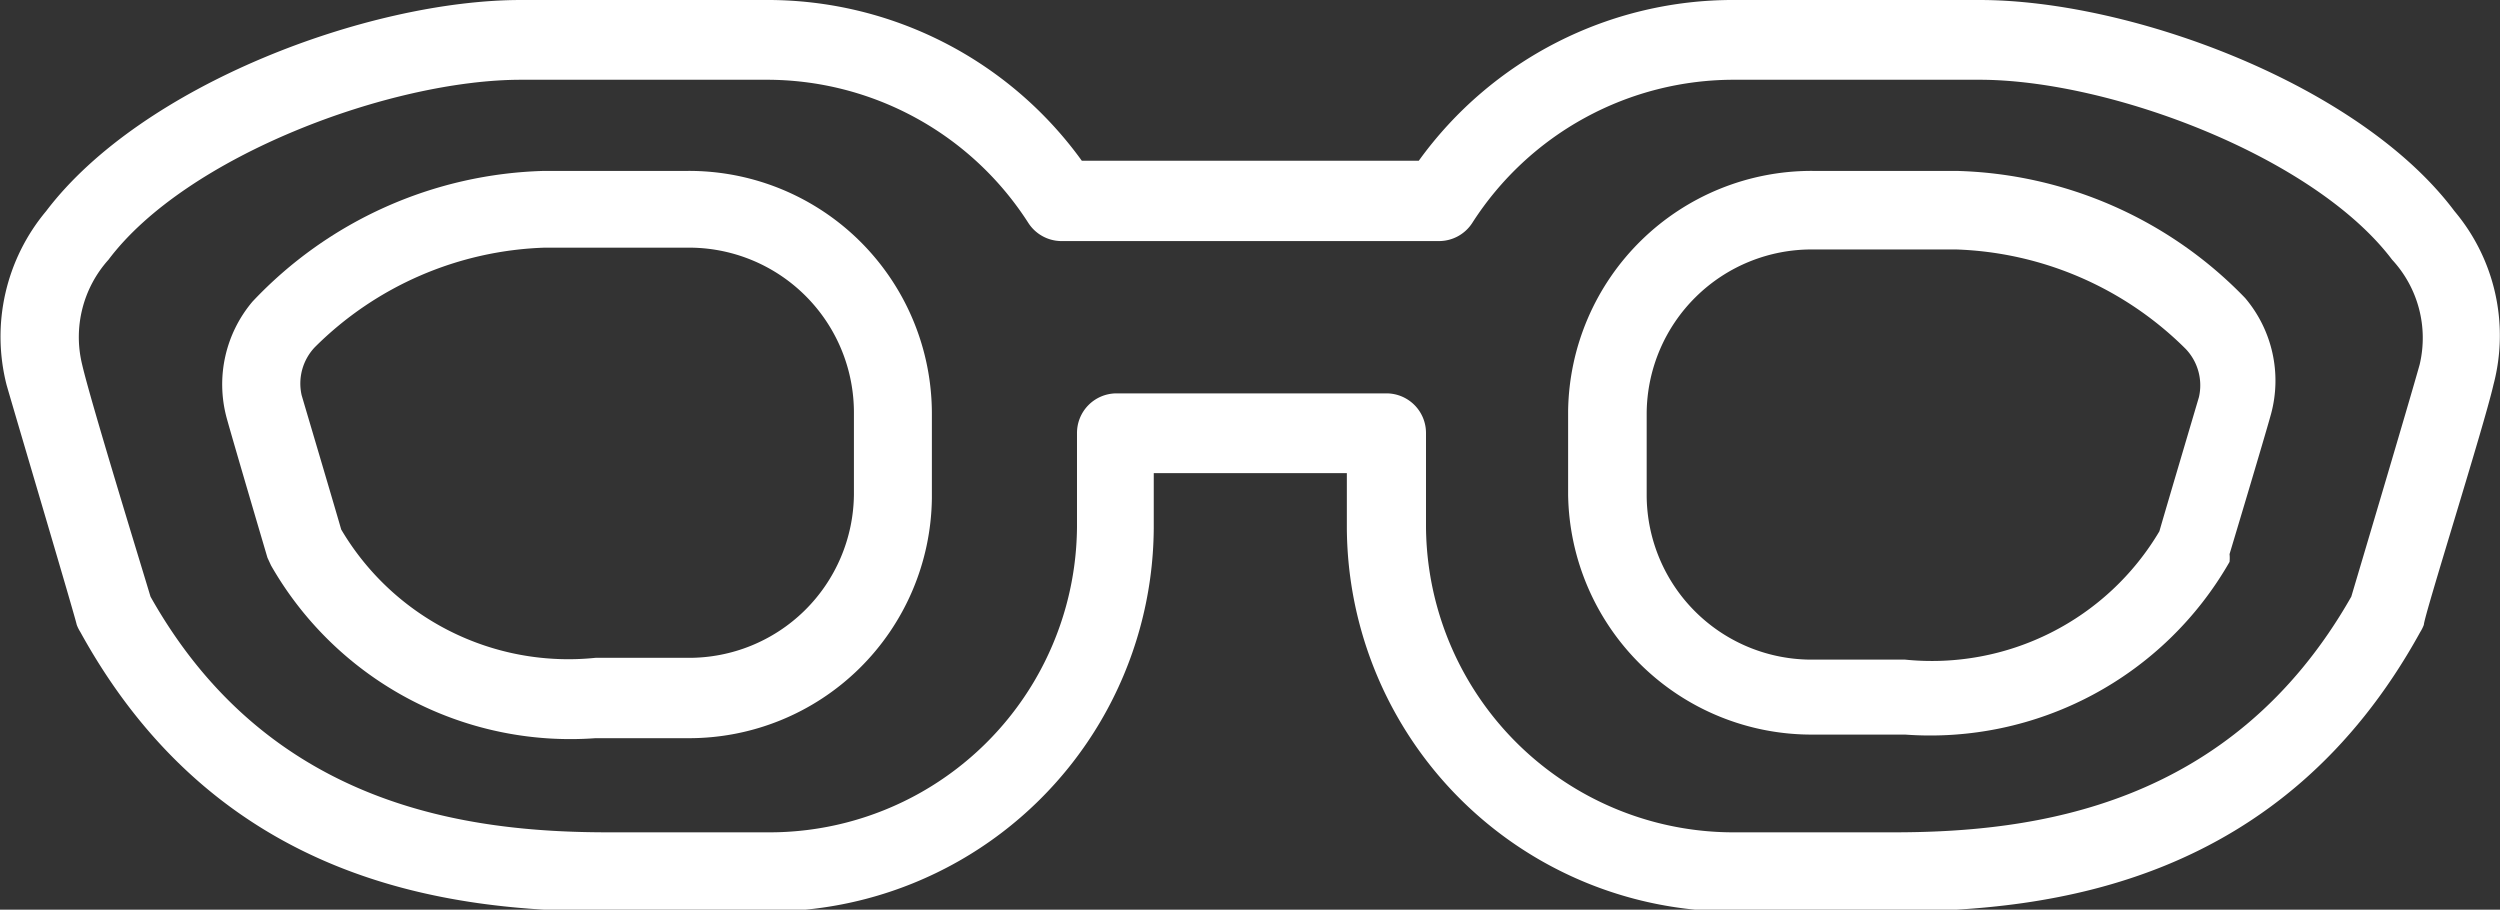
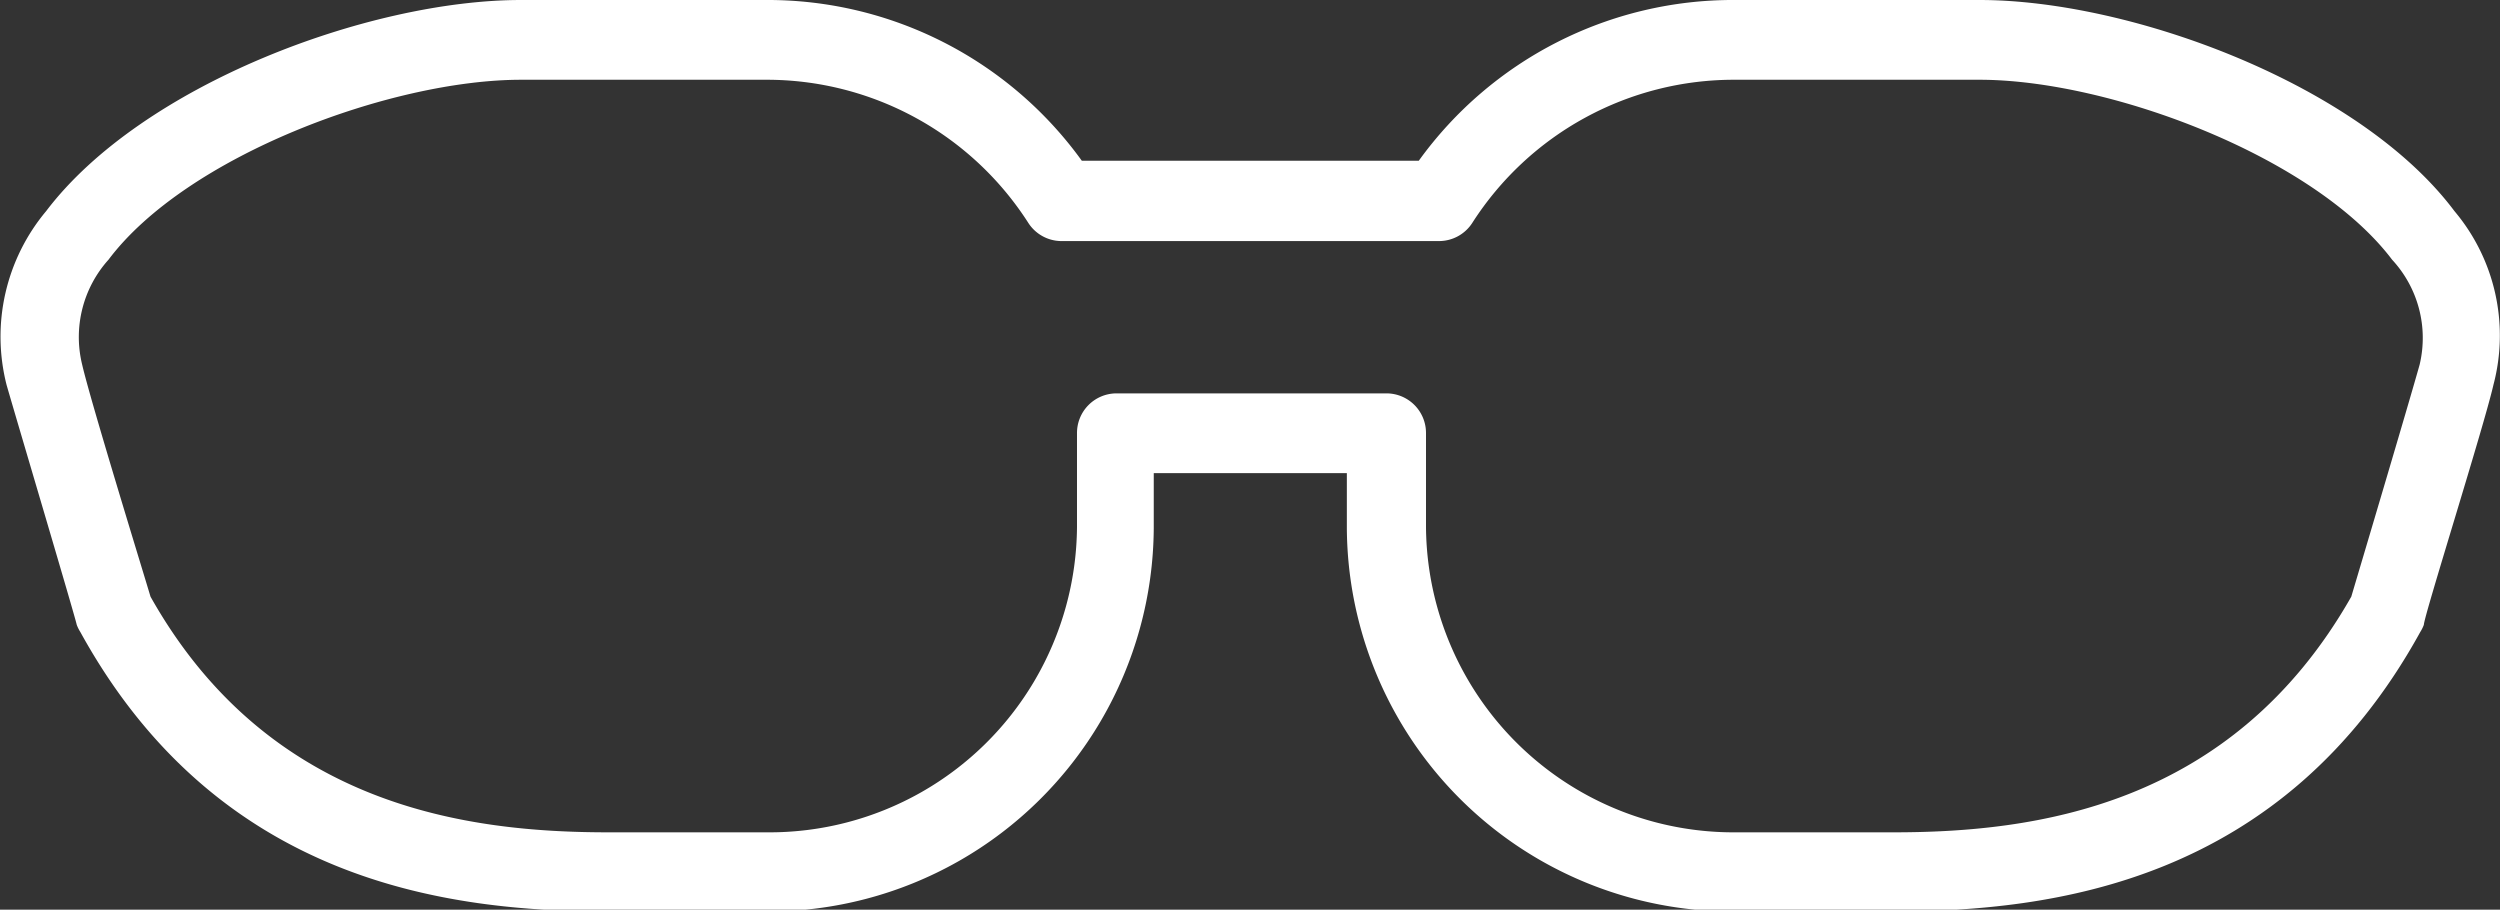
<svg xmlns="http://www.w3.org/2000/svg" id="Layer_1" data-name="Layer 1" viewBox="0 0 41.69 15.17">
  <rect x="0" y="0" width="41.69" height="15.17" fill="#333333" stroke="none" />
  <defs>
    <style>.cls-1{fill:#fff;}</style>
  </defs>
  <title>ispezione bianco</title>
  <path class="cls-1" d="M650.66 248.92h-4.08a6.46 6.46.0 00-5.27 2.68h-5.62a6.46 6.46.0 00-5.27-2.68h-4.08c-2.53.0-6.32 1.41-7.92 3.52a3.26 3.26.0 00-.66 2.9c.19.66 1.13 3.82 1.17 4a.67.67.0 00.06.12c2.3 4.18 6.13 4.66 8.81 4.66h2.62a6.43 6.43.0 006.47-6.39v-.92h3.22v.92a6.43 6.43.0 006.47 6.39h2.62c2.68.0 6.51-.48 8.81-4.66a.67.67.0 00.06-.12c0-.14 1-3.3 1.16-4a3.22 3.22.0 00-.65-2.9C657 250.33 653.19 248.92 650.66 248.92zM658 255c-.17.61-1 3.4-1.14 3.87-2 3.52-5.31 3.93-7.64 3.93h-2.62a5.13 5.13.0 01-5.17-5.09v-1.57a.66.66.0 00-.65-.66h-4.52a.66.66.0 00-.65.66v1.57a5.13 5.13.0 01-5.17 5.09H627.8c-2.33.0-5.66-.41-7.64-3.93-.14-.47-1-3.26-1.14-3.87a1.93 1.93.0 01.44-1.75c1.3-1.73 4.71-3 6.88-3h4.08a5.18 5.18.0 014.38 2.39.66.66.0 00.54.3h6.31a.66.66.0 00.55-.3 5.18 5.18.0 014.38-2.39h4.08c2.17.0 5.58 1.28 6.88 3A1.92 1.92.0 01658 255z" transform="translate(-617.65 -248.92)" />
-   <path class="cls-1" d="M629.12 251.77h-2.39a6.93 6.93.0 00-4.87 2.18 2.14 2.14.0 00-.43 1.94c.11.4.68 2.33.68 2.33l.06.13a5.75 5.75.0 005.41 2.88h1.54a4.05 4.05.0 004.07-4v-1.4A4.05 4.05.0 00629.12 251.77zm2.77 4v1.4a2.75 2.75.0 01-2.77 2.72h-1.54a4.4 4.4.0 01-4.24-2.14c-.1-.35-.56-1.9-.66-2.24a.88.88.0 01.22-.8 5.69 5.69.0 013.83-1.66h2.39A2.75 2.75.0 01631.89 255.8z" transform="translate(-617.65 -248.92)" />
-   <path class="cls-1" d="M650.27 251.77h-2.39a4.06 4.06.0 00-4.08 4v1.4a4.06 4.06.0 004.08 4h1.54a5.75 5.75.0 005.41-2.88.69.69.0 000-.13s.58-1.93.69-2.33a2.13 2.13.0 00-.43-1.94A6.93 6.93.0 00650.27 251.77zm-.85 8.15h-1.54a2.75 2.75.0 01-2.77-2.72v-1.4a2.75 2.75.0 012.77-2.72h2.39a5.69 5.69.0 013.83 1.66.88.88.0 01.22.8h0c-.1.34-.56 1.89-.66 2.24A4.41 4.41.0 01649.42 259.92z" transform="translate(-617.65 -248.92)" />
</svg>